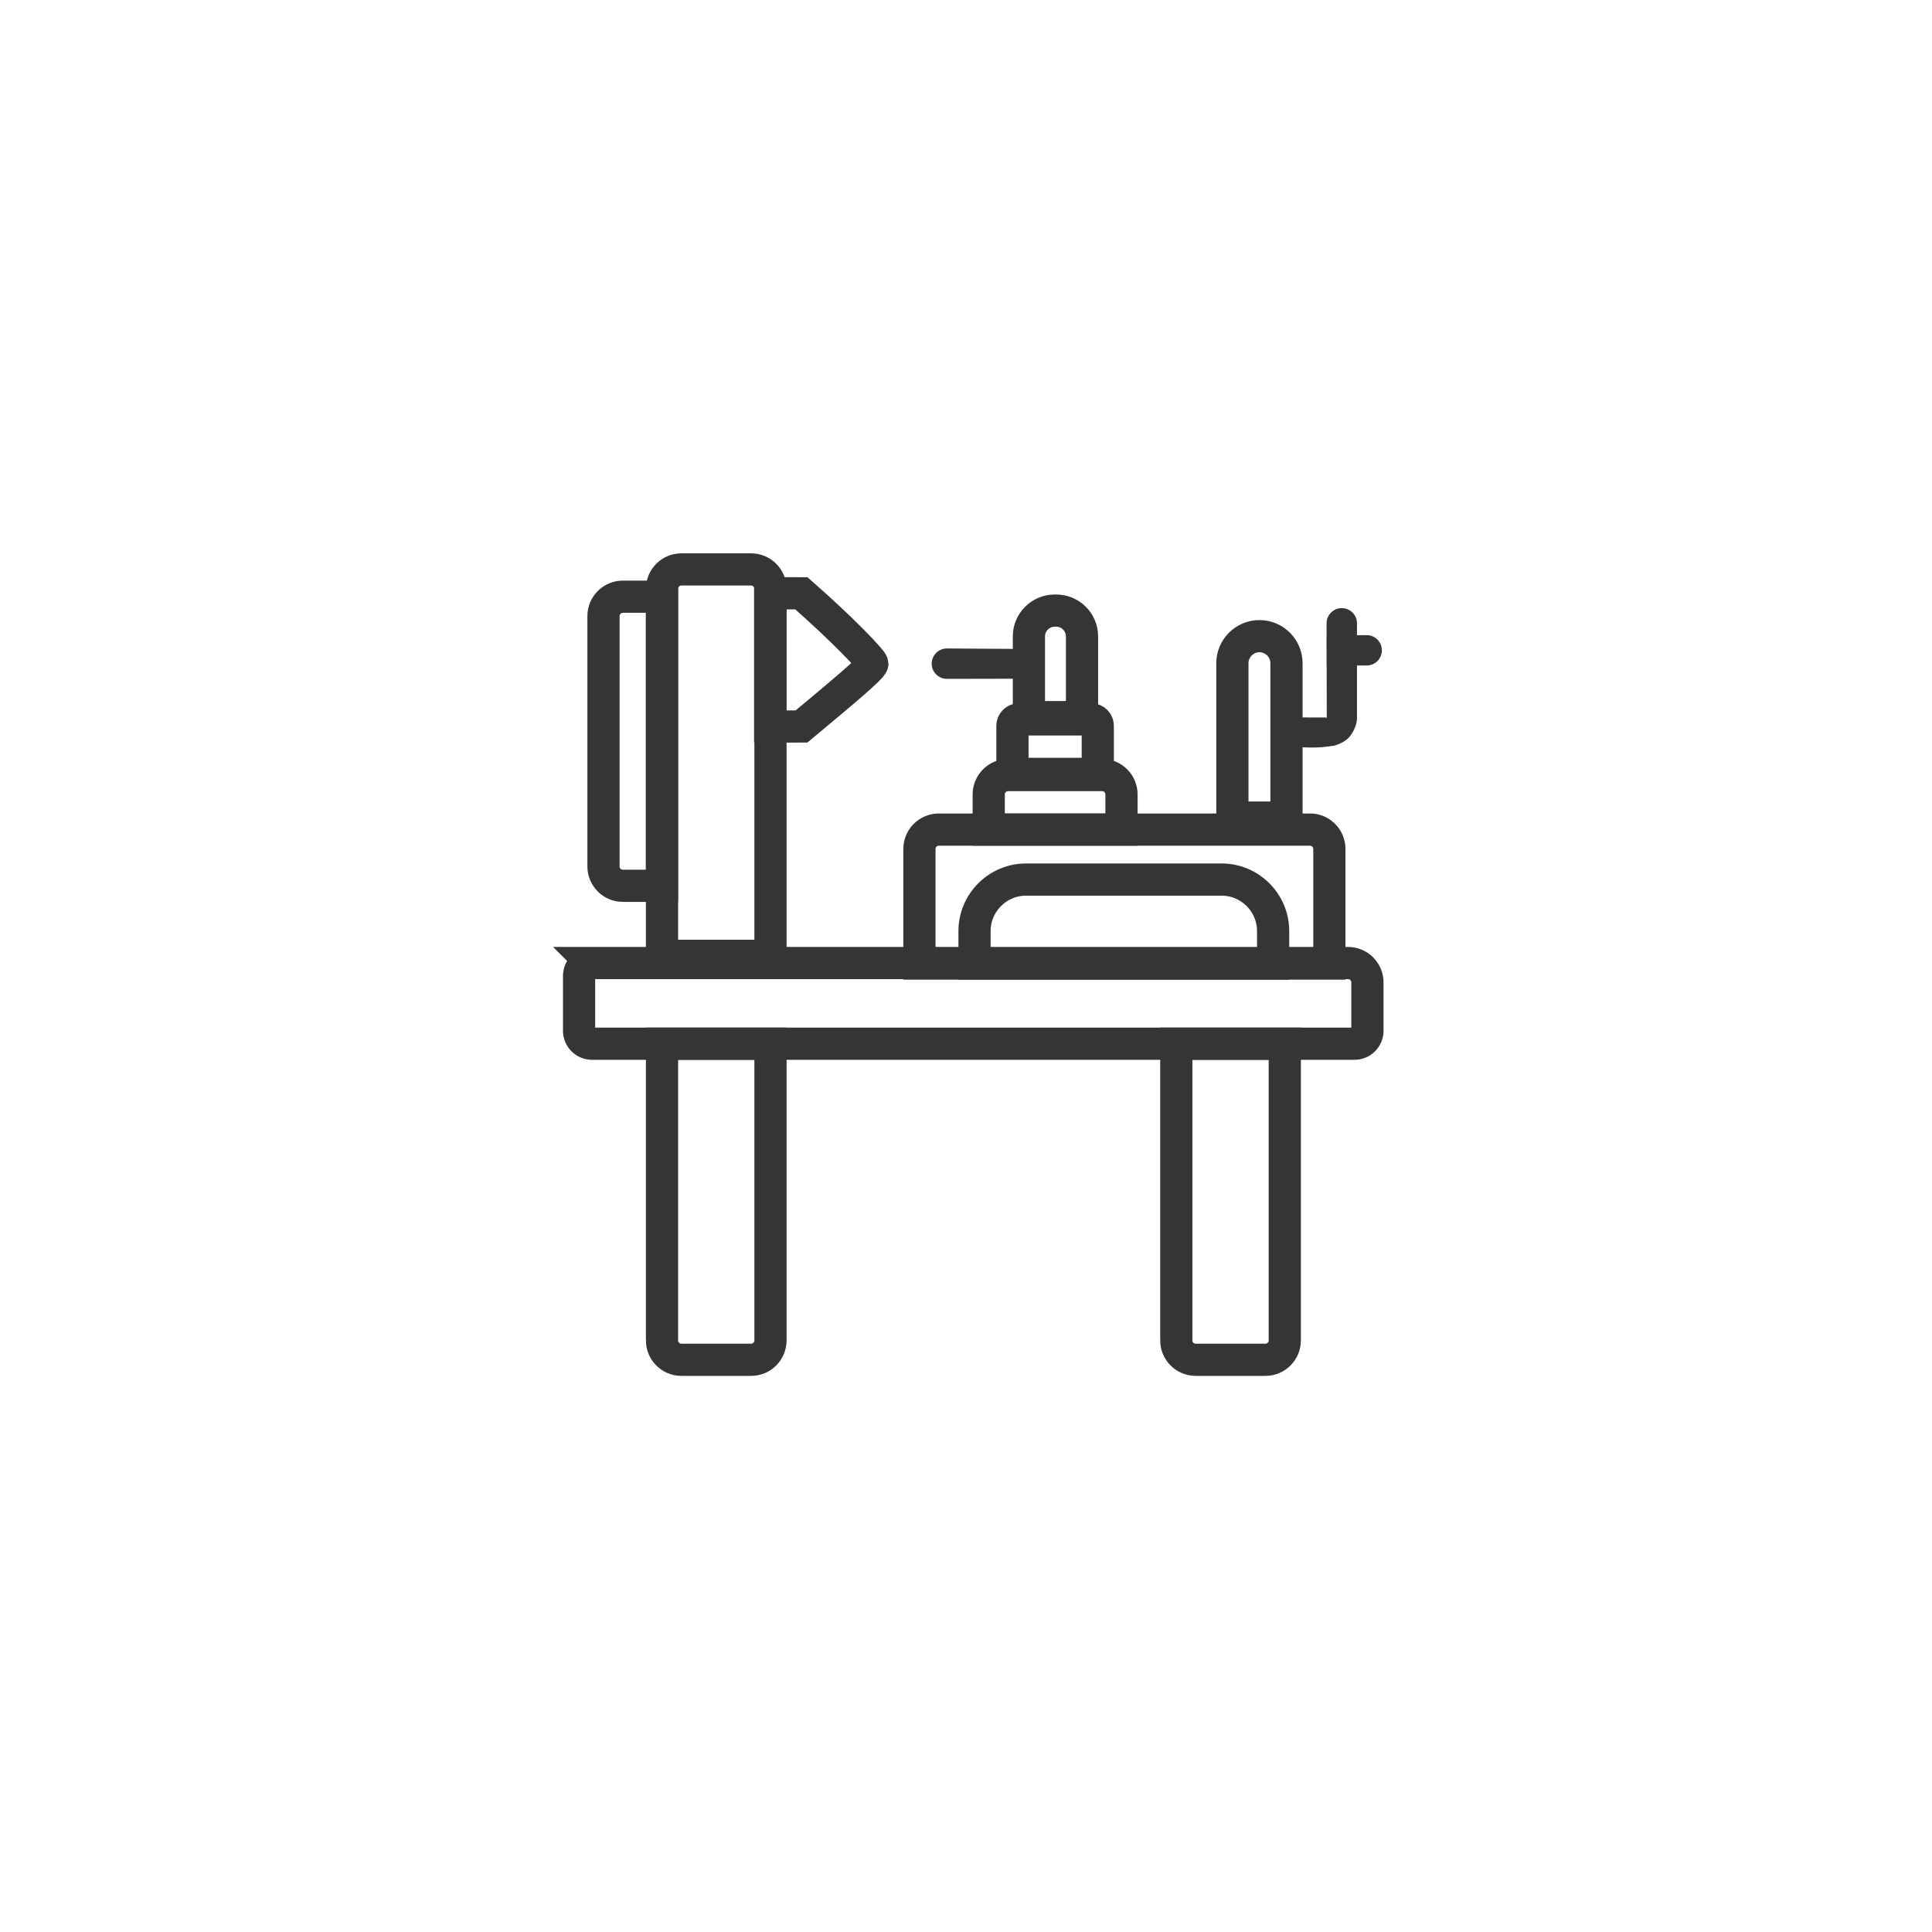
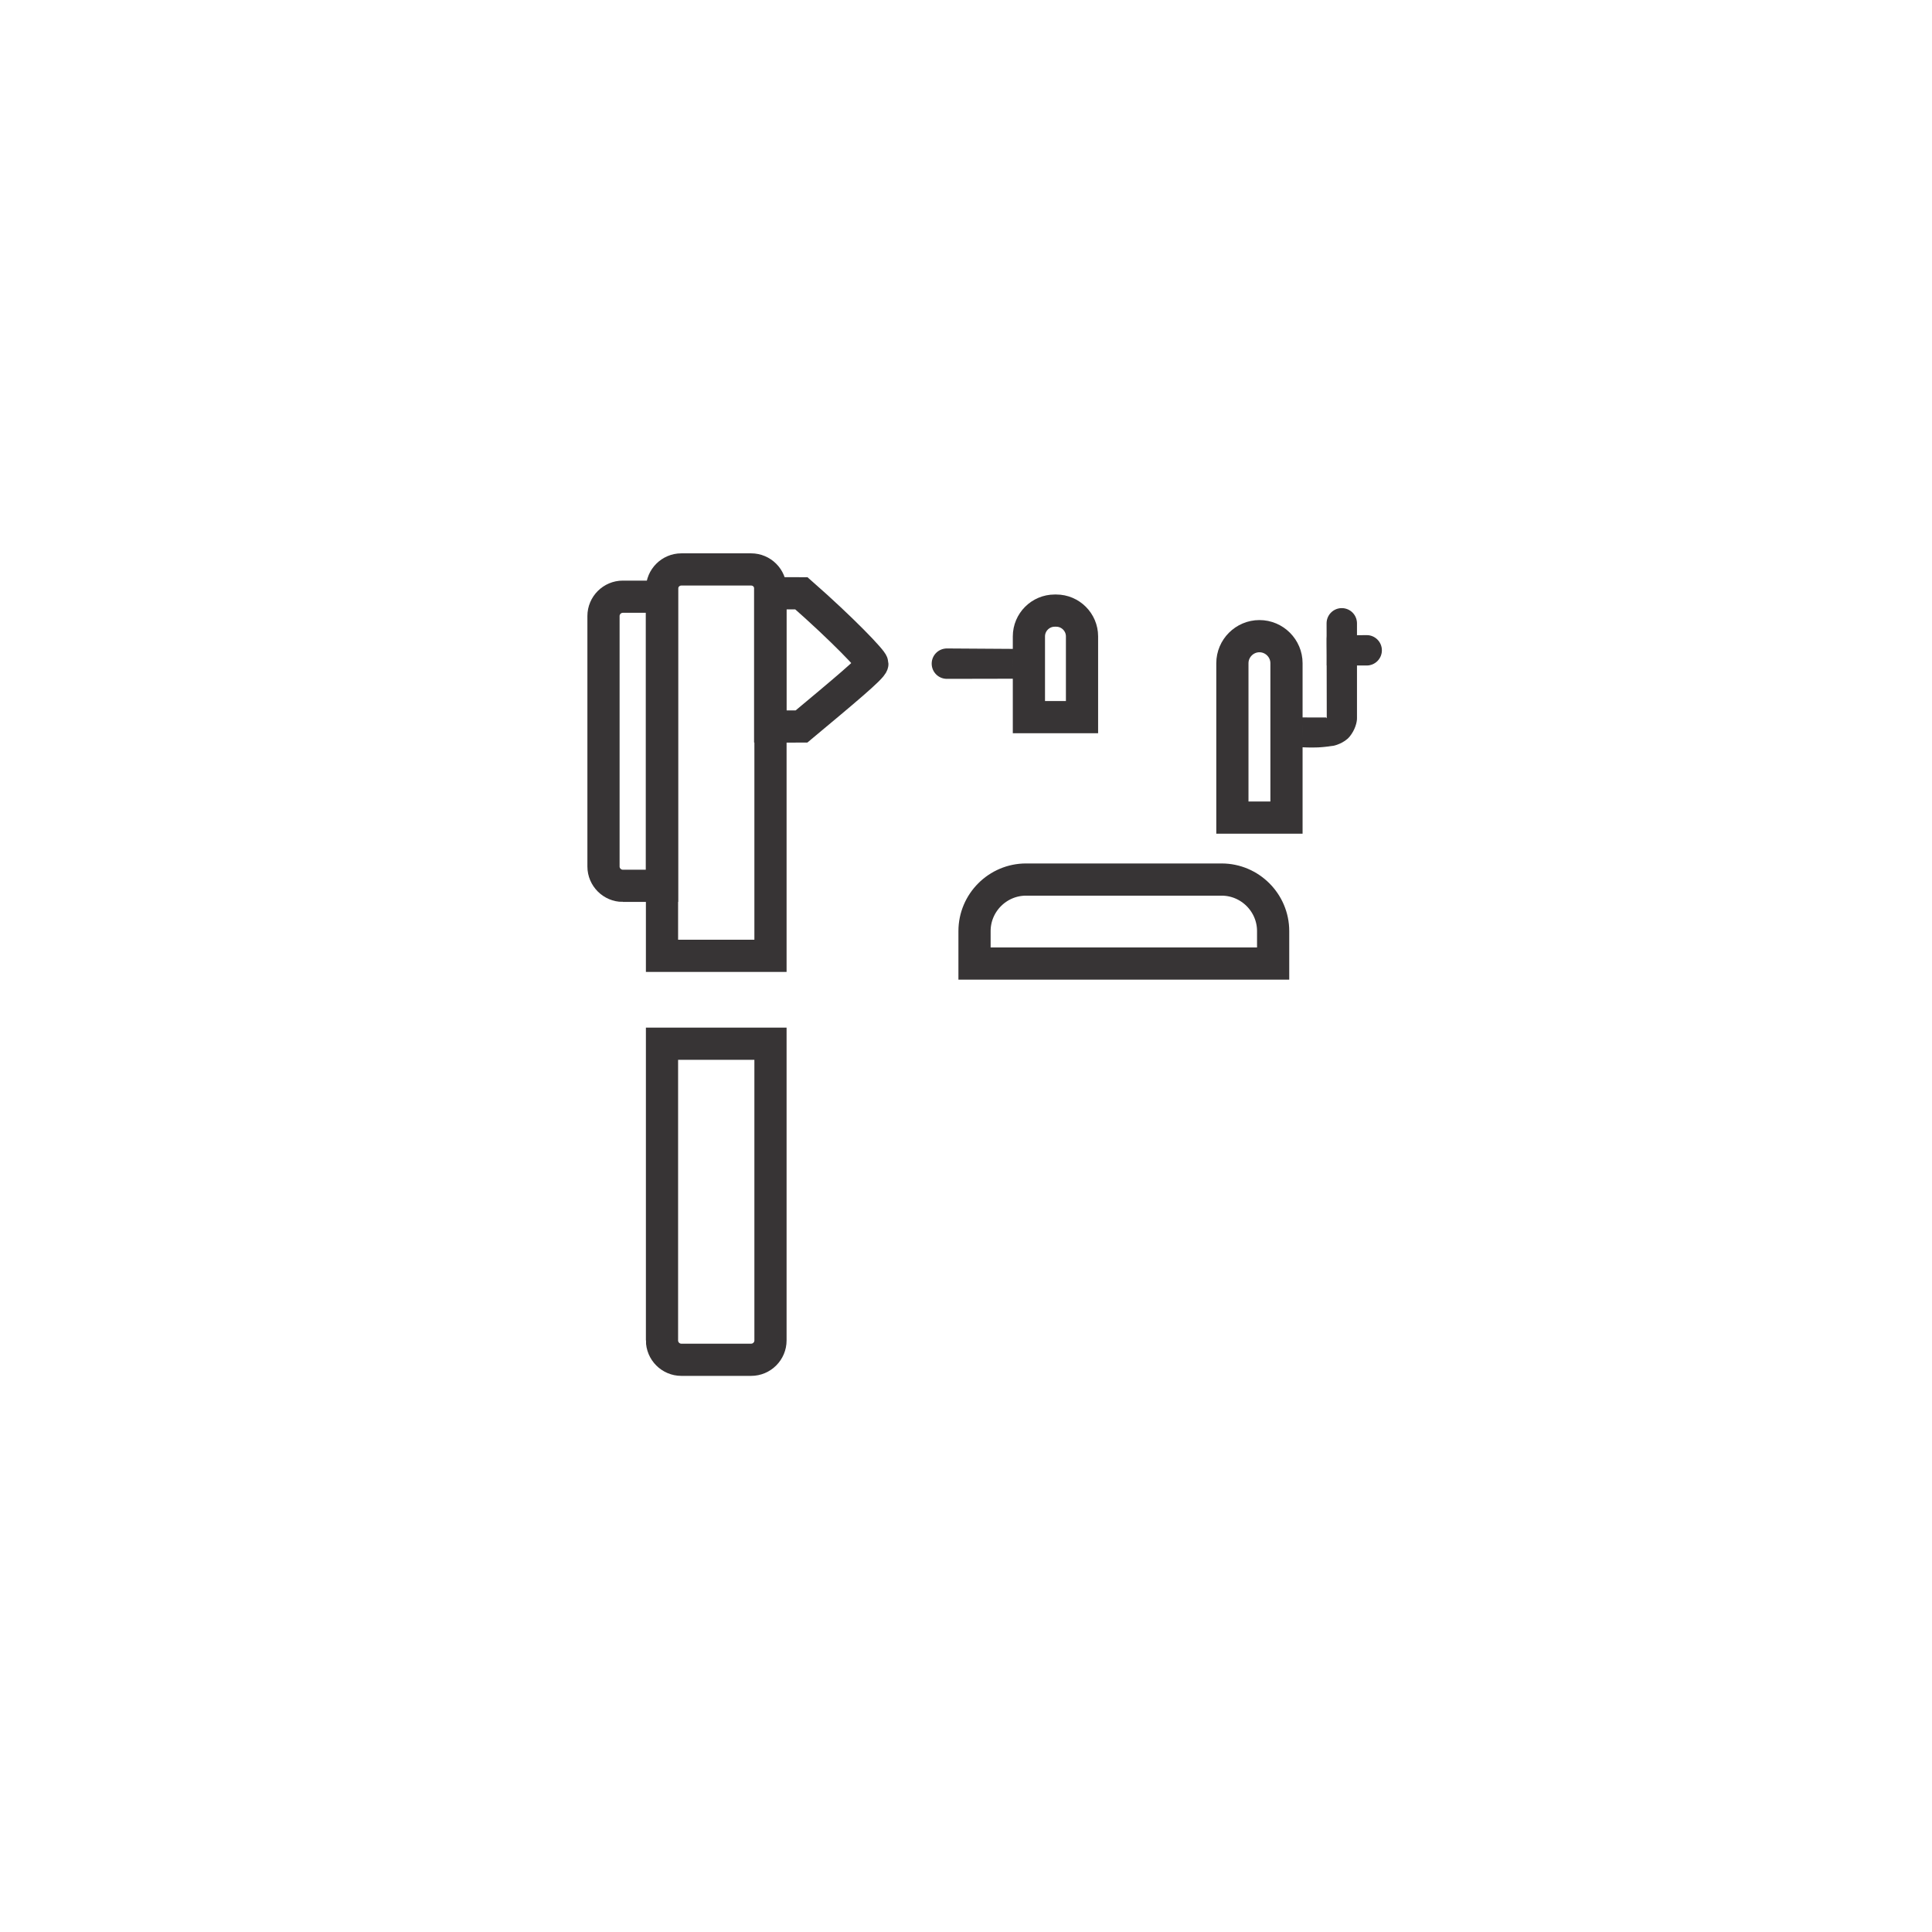
<svg xmlns="http://www.w3.org/2000/svg" xml:space="preserve" width="300mm" height="300mm" style="shape-rendering:geometricPrecision; text-rendering:geometricPrecision; image-rendering:optimizeQuality; fill-rule:evenodd; clip-rule:evenodd" viewBox="0 0 30000 30000">
  <defs>
    <style type="text/css">  .str0 {stroke:#373435;stroke-width:500;stroke-miterlimit:22.926} .str1 {stroke:#373435;stroke-width:17.64;stroke-miterlimit:22.926} .fil0 {fill:none} .fil1 {fill:#373435}  </style>
  </defs>
  <g id="Слой_x0020_1">
-     <path class="fil0 str0" d="M9191.86 14954.2l11741.42 0c164.99,0 299.98,134.99 299.98,299.99l0 752.39c0,110 -89.99,199.99 -199.99,199.99l-11841.41 0c-110,0 -199.99,-89.99 -199.99,-199.99l0 -852.39c0,-110 89.99,-199.99 199.99,-199.99z" />
    <path class="fil0 str0" d="M10279.49 20814.57l0 -4608 1684.51 0 0 4608c0,165 -134.99,299.99 -299.99,299.99l-1084.53 0c-165,0 -299.99,-134.99 -299.99,-299.99z" />
-     <path class="fil0 str0" d="M18265.51 20814.57l0 -4608 1684.51 0 0 4608c0,165 -134.99,299.99 -299.99,299.99l-1084.53 0c-165,0 -299.99,-134.99 -299.99,-299.99z" />
-     <path class="fil0 str0" d="M14576.9 12881.61l5765.47 0c165,0 299.99,134.99 299.99,299.99l0 1780.22 -6365.45 0 0 -1780.22c0,-165 134.99,-299.99 299.99,-299.99z" />
    <path class="fil0 str0" d="M15932.39 13657.73l3036.83 0c440,0 799.99,359.99 799.99,799.99l0 504.1 -4636.81 0 0 -504.1c0,-440 359.99,-799.99 799.99,-799.99z" />
    <path class="fil0 str0" d="M10279.49 9142.25l0 5699.43 1684.51 0 0 -5699.43c0,-165 -134.99,-299.99 -299.99,-299.99l-1084.53 0c-165,0 -299.99,134.99 -299.99,299.99z" />
    <path class="fil0 str0" d="M9671.07 13754.66l608.42 0 0 -4489.1 -608.42 0c-165,0 -299.99,134.99 -299.99,299.99l0 3889.12c0,165 134.99,299.99 299.99,299.99z" />
-     <path class="fil0 str0" d="M15652.88 12034.82l1461.53 0c165,0 299.99,134.99 299.99,299.99l0 546.8 -2061.51 0 0 -546.8c0,-165 134.99,-299.99 299.99,-299.99z" />
-     <path class="fil0 str0" d="M15821.09 11170.5l1125.11 0c55,0 99.99,44.99 99.99,99.99l0 746.8 -1325.09 0 0 -746.8c0,-55 44.99,-99.99 99.99,-99.99z" />
    <path class="fil0 str0" d="M16376.81 9481.52l24.64 0c220,0 399.99,179.99 399.99,399.99l0 1253.81 -824.62 0 0 -1253.81c0,-220 179.99,-399.99 399.99,-399.99z" />
    <path class="fil0 str0" d="M19556.42 9878.34l0.02 0c231,0 419.99,188.99 419.99,419.99l0 2396.9 -840 0 0 -2396.9c0,-231 188.99,-419.99 419.99,-419.99z" />
    <path class="fil0 str0" d="M11959.19 11280.63l0 -2067.99c218.99,-1.13 484.81,0.21 484.81,0.21 636.62,558.51 1103.03,1047.4 1102.2,1093.16 -1.08,59.32 -464.31,443.86 -1100.25,974.59 0,0 -248.7,1.39 -486.76,0.03z" />
-     <path class="fil1 str1" d="M14703.08 10078.2c106.22,0 1031.73,6.58 1031.73,6.58 4.48,17.8 -6.47,211.23 -6.47,230.44 0,77.74 66.02,174.15 6.47,215.08 0,0 -984.04,2.09 -1031.73,2.09 -125.42,0 -227.09,-101.67 -227.09,-227.1 0,-125.42 101.67,-227.09 227.09,-227.09z" />
+     <path class="fil1 str1" d="M14703.08 10078.2c106.22,0 1031.73,6.58 1031.73,6.58 4.48,17.8 -6.47,211.23 -6.47,230.44 0,77.74 66.02,174.15 6.47,215.08 0,0 -984.04,2.09 -1031.73,2.09 -125.42,0 -227.09,-101.67 -227.09,-227.1 0,-125.42 101.67,-227.09 227.09,-227.09" />
    <path class="fil1 str1" d="M20607.95 9678.85c0,106.22 2.88,1470.23 2.88,1470.23 5.1,1.28 -385.13,0 -385.13,0 0,0 -11.74,378.88 -2.86,445.79 0,0 125.77,7.27 245.77,1.89 107.57,-4.83 210.56,-22.4 213.97,-22.4 37.78,0 189.09,-46.35 267.13,-141.36 82.55,-100.51 114.1,-218.86 112.54,-281.44 0,0 -0.11,-1425.02 -0.11,-1472.71 0,-125.42 -101.67,-227.09 -227.1,-227.09 -125.42,0 -227.09,101.67 -227.09,227.09z" />
    <path class="fil1 str1" d="M21221.79 9870.94c-106.22,0 -610.31,6.58 -610.31,6.58 -3.2,12.72 -0.98,218.64 -0.65,230.32 1.7,59.91 0,65.23 0,216.08 0,0 563.27,1.21 610.96,1.21 125.42,0 227.09,-101.68 227.09,-227.1 0,-125.42 -101.67,-227.09 -227.09,-227.09z" />
  </g>
</svg>